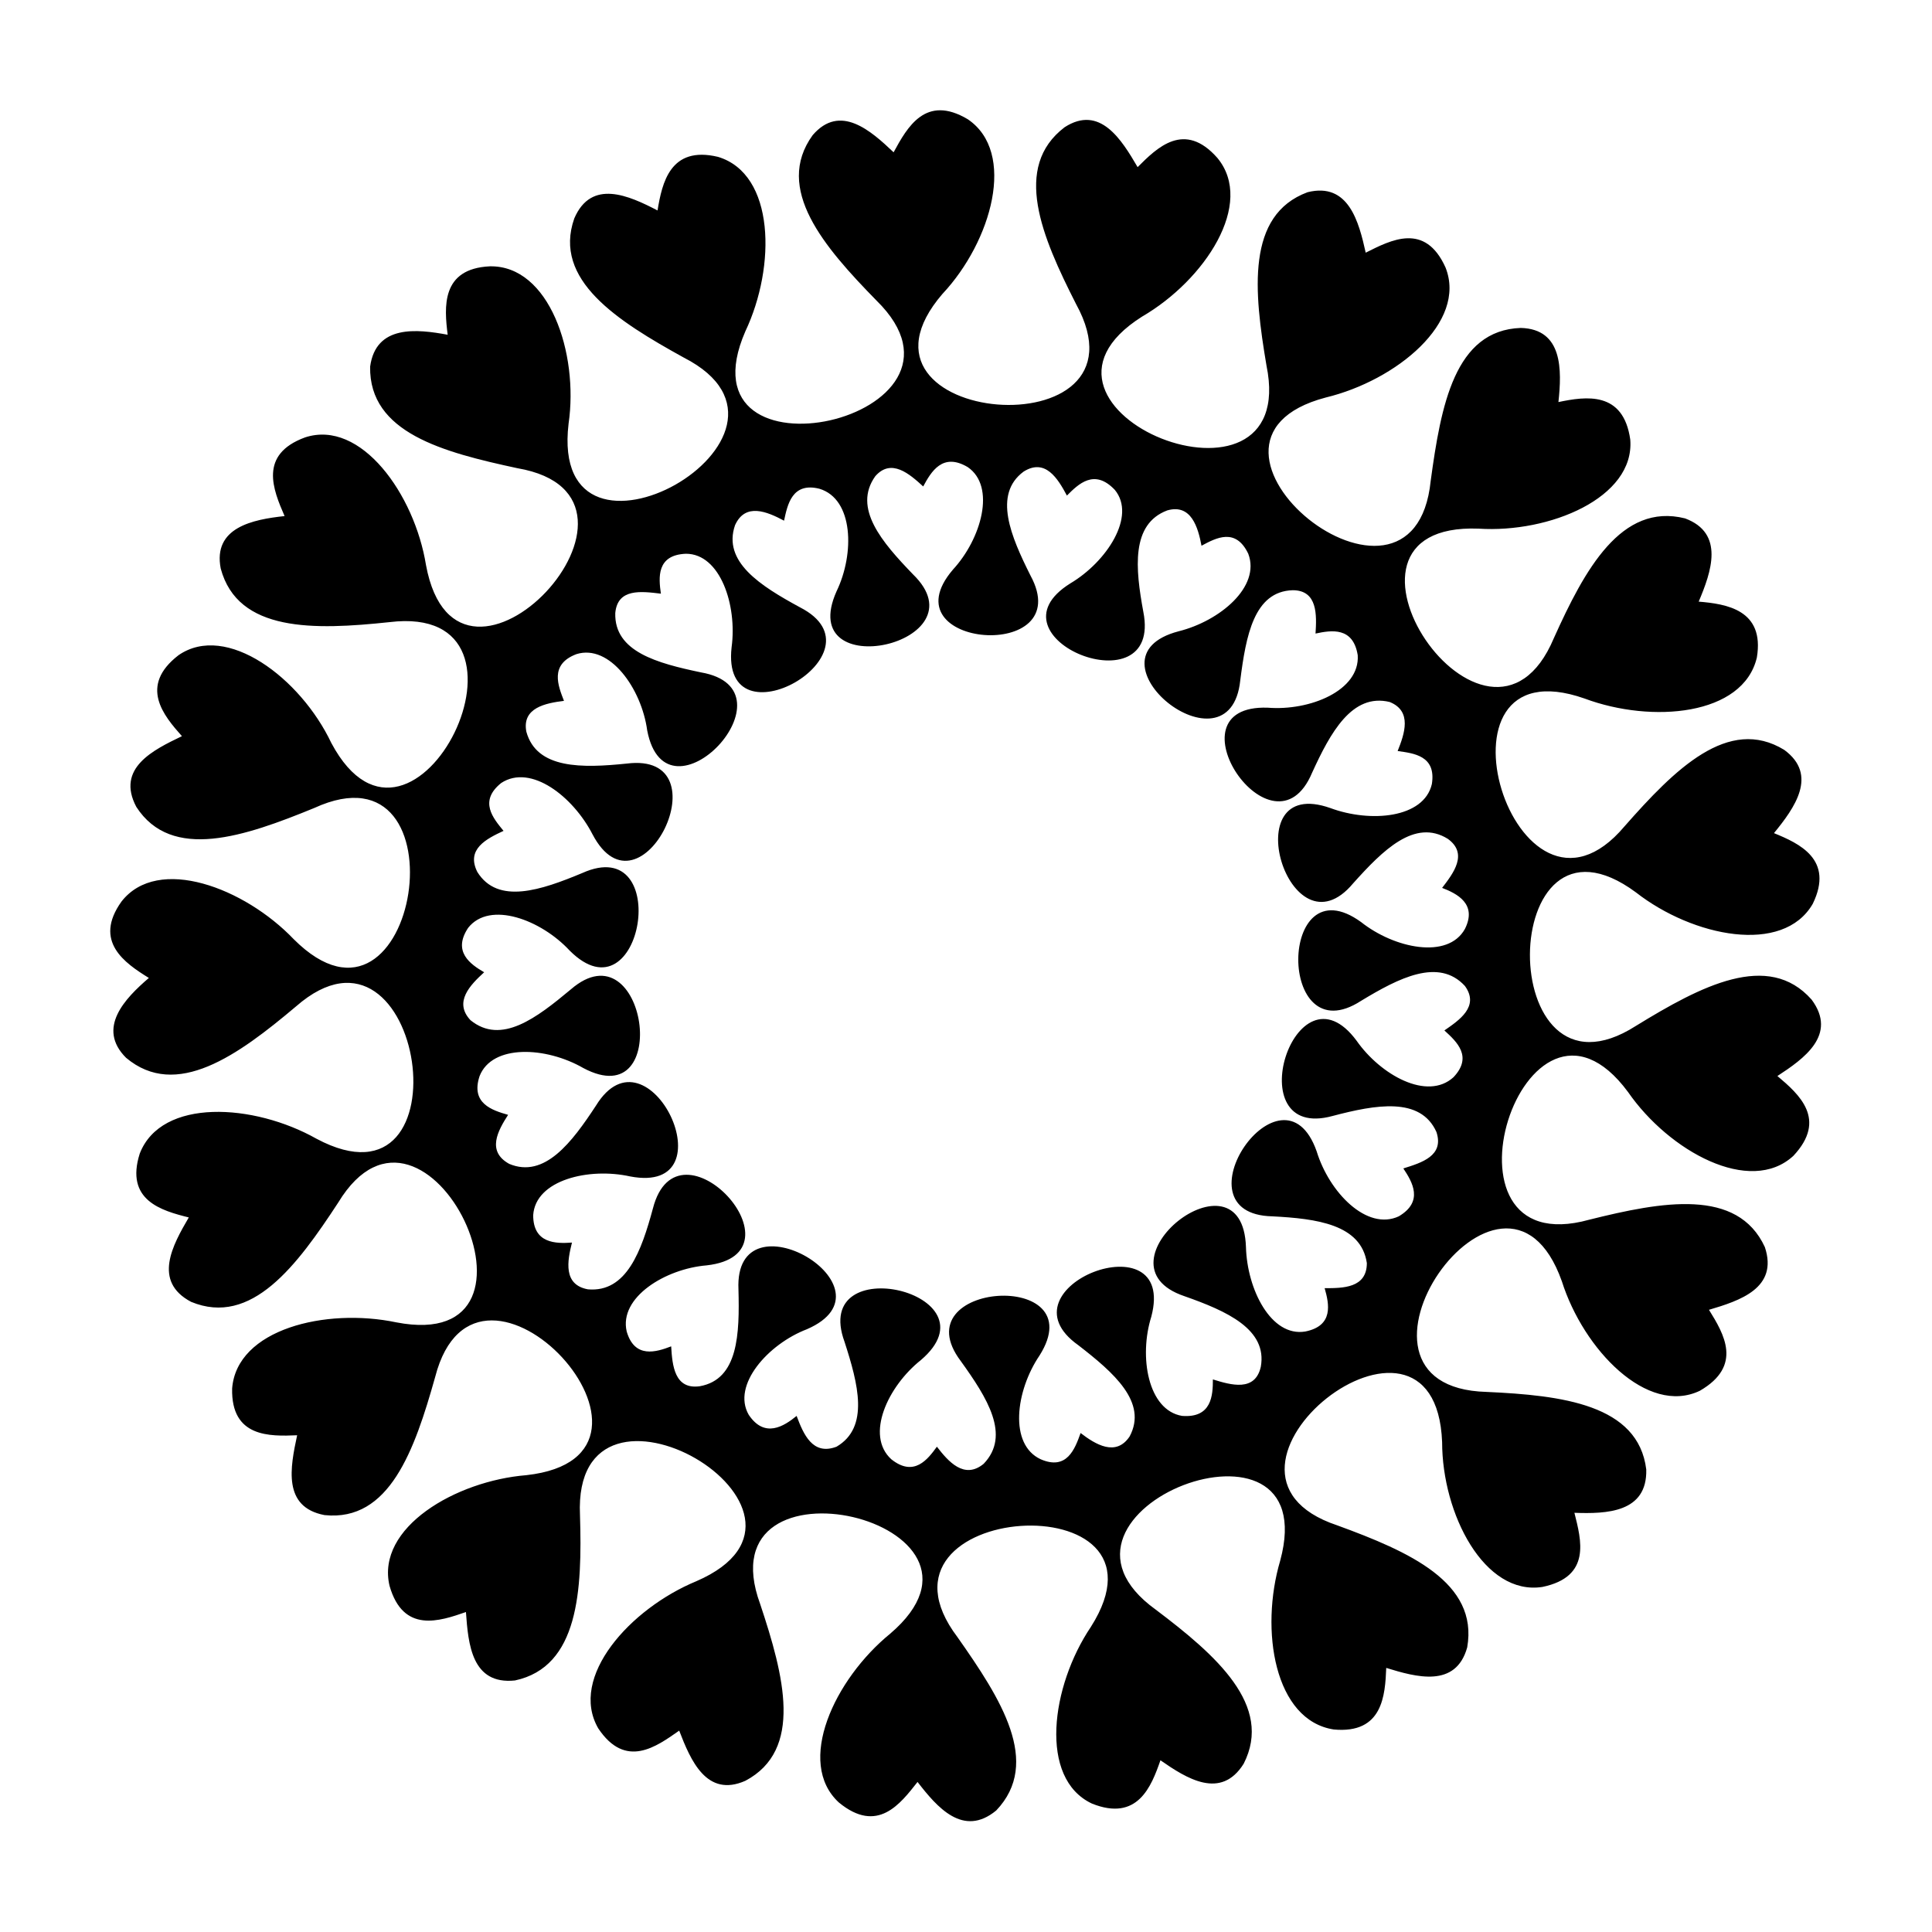
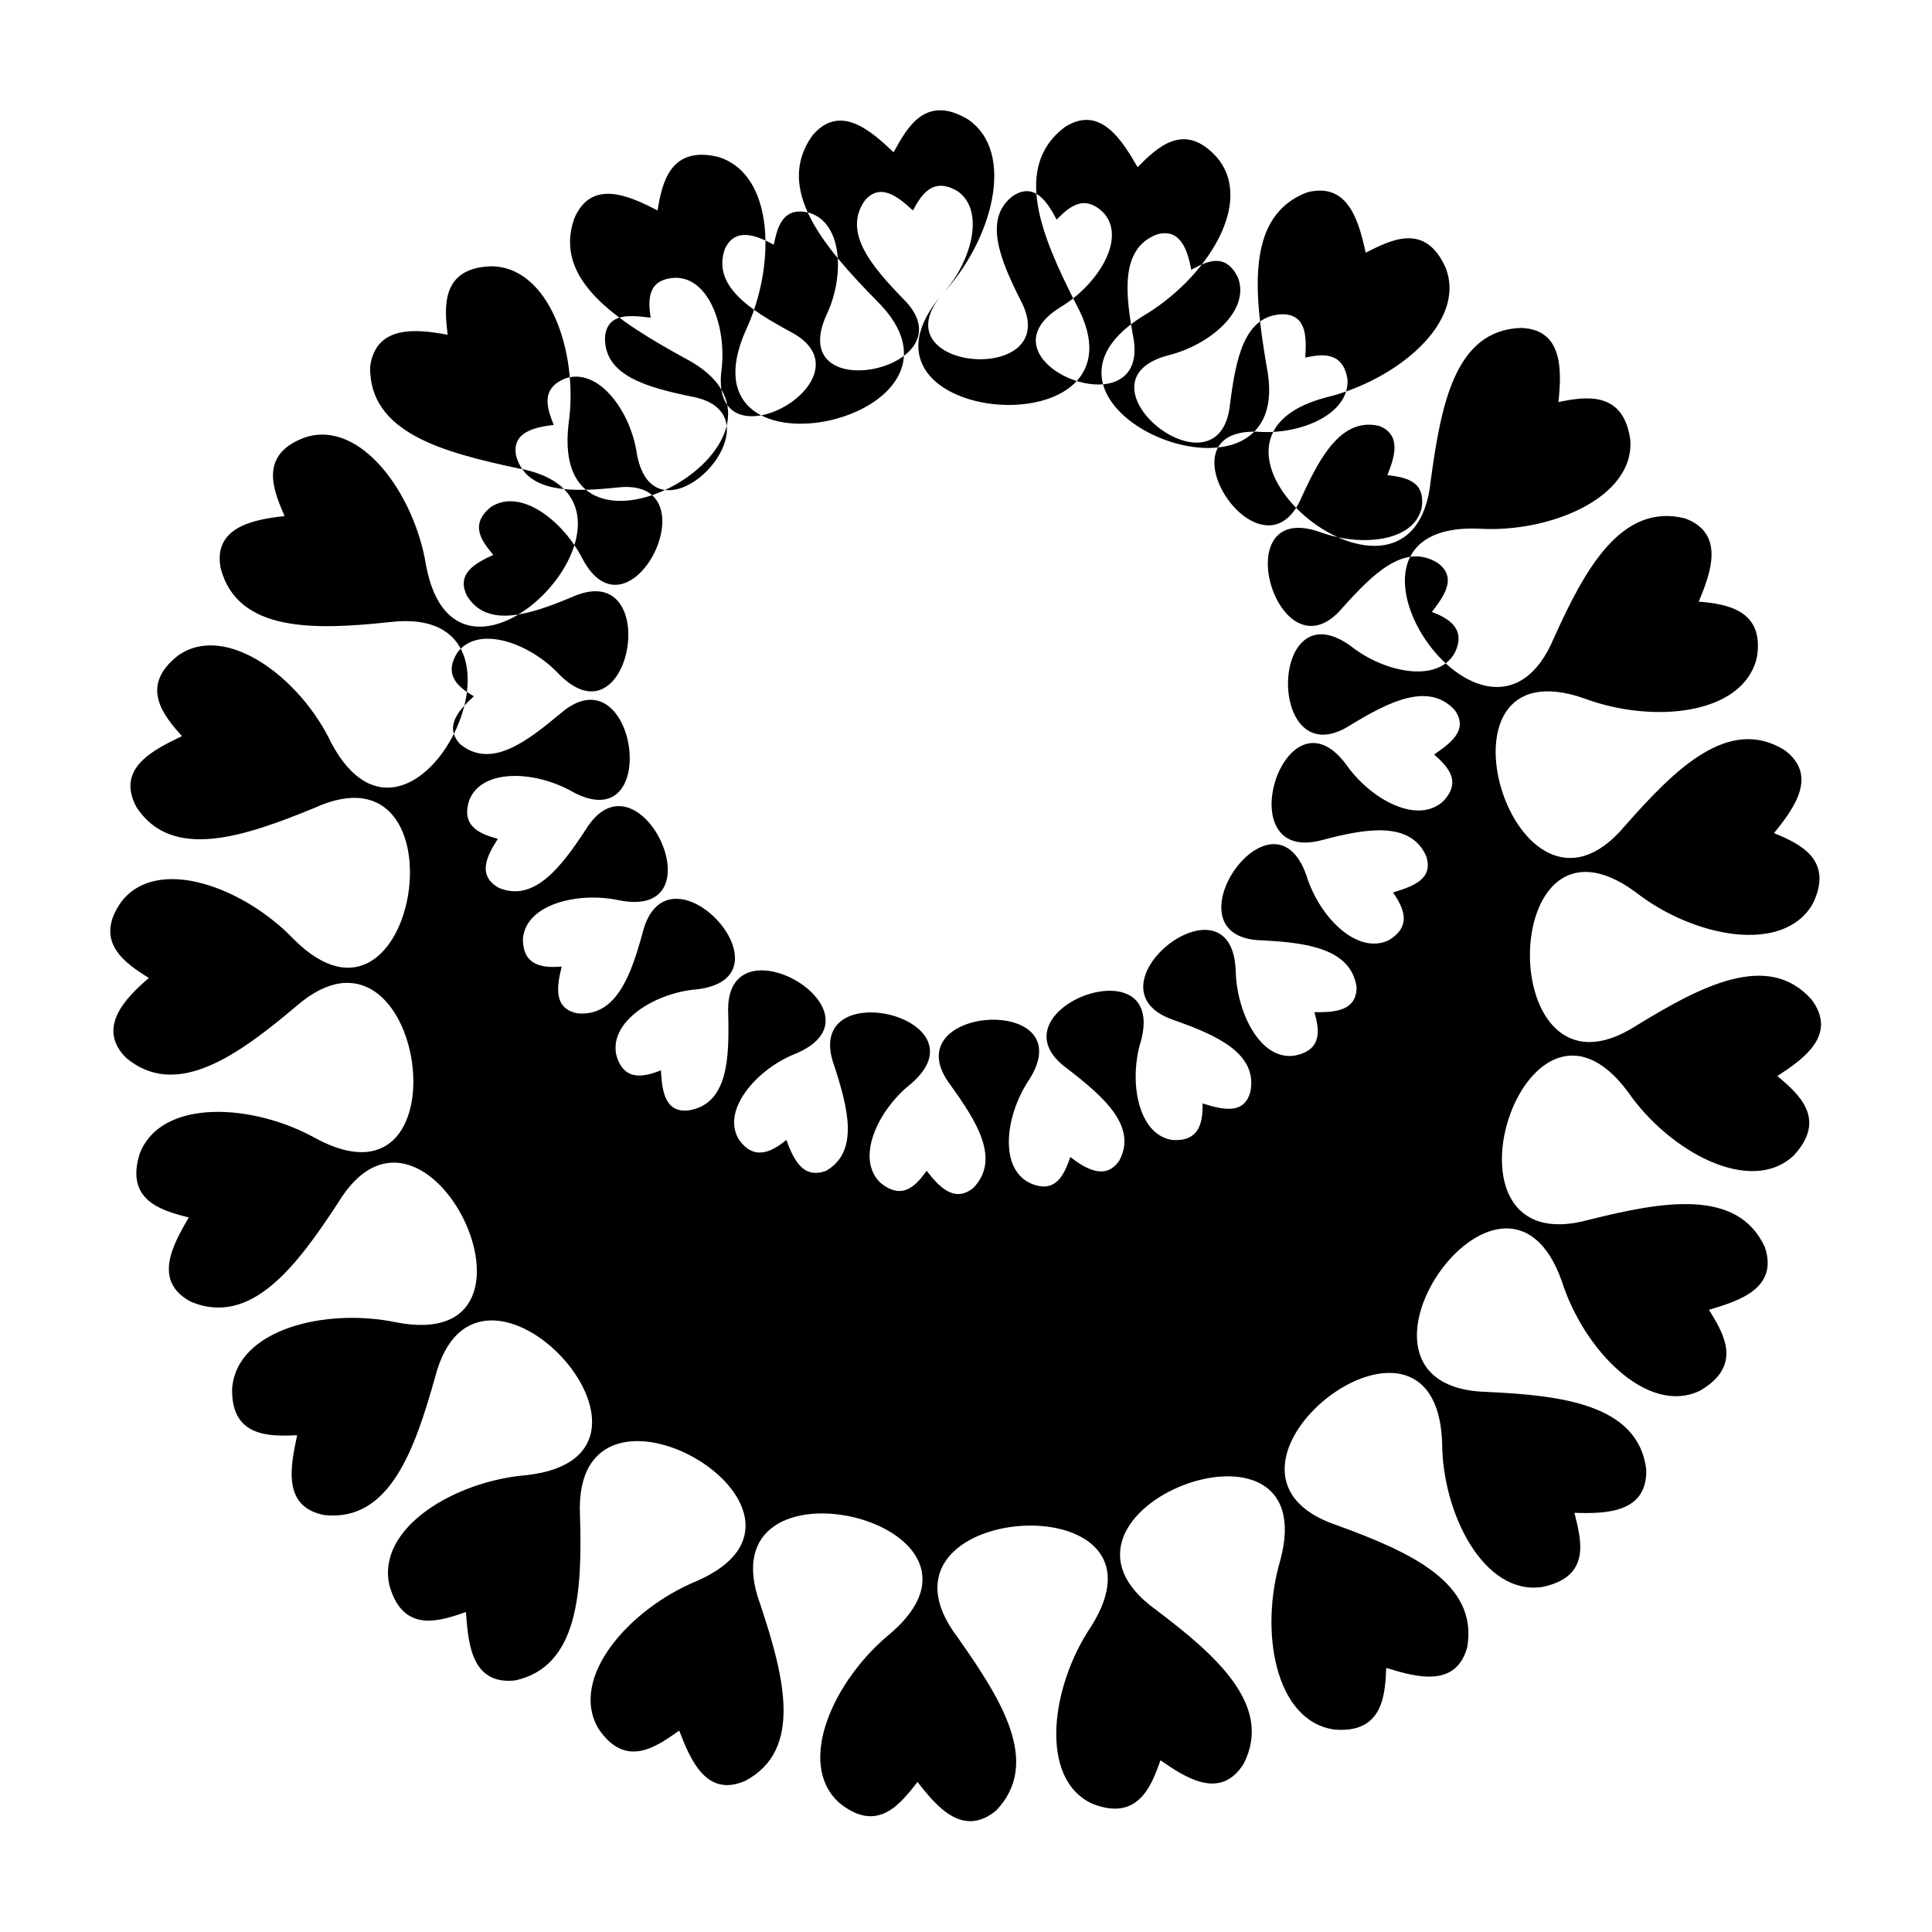
<svg xmlns="http://www.w3.org/2000/svg" fill="#000000" width="800px" height="800px" version="1.1" viewBox="144 144 512 512">
-   <path d="m393.8 221.84c-30.223 35.059 57.121 42.312 35.359 2.719-9.066-17.832-16.926-36.266-3.023-46.844 9.367-6.043 15.109 3.324 19.344 10.578 5.137-5.137 12.391-12.391 21.156-2.418 9.973 12.09-3.324 32.34-19.945 42.008-39.289 24.781 42.008 57.121 32.941 12.996-3.324-19.645-5.441-39.895 10.879-45.938 10.879-2.719 13.602 7.859 15.414 16.02 6.648-3.324 15.715-8.16 21.156 3.93 5.742 14.508-12.996 29.922-31.734 34.453-44.73 11.785 23.27 66.793 27.805 22.062 2.719-19.945 6.348-39.895 23.875-40.5 11.184 0.301 10.879 11.184 9.973 19.645 7.254-1.512 17.227-3.023 19.039 9.973 1.207 15.414-21.457 24.781-40.195 23.574-46.543-1.812 2.418 70.723 19.945 29.012 8.16-18.133 17.832-35.965 34.758-31.734 10.578 3.93 6.953 14.203 3.625 22.062 7.254 0.605 17.527 2.117 15.414 14.809-3.625 15.414-27.805 17.527-45.637 10.879-43.824-15.414-18.438 68.305 10.578 33.848 13.297-15.109 27.504-29.316 42.312-20.25 9.066 6.648 2.719 15.414-2.719 22.062 6.648 2.719 16.02 6.953 10.277 18.738-7.859 13.602-31.734 8.766-46.844-3.023-37.172-27.504-37.777 59.539 0 35.359 17.227-10.578 35.059-19.945 46.543-6.953 6.953 9.367-2.117 15.715-9.066 20.25 5.742 4.836 13.297 11.484 4.231 21.156-11.484 10.578-32.941-1.207-43.824-16.926-27.504-37.172-53.797 45.938-10.277 33.848 19.344-4.836 39.289-8.461 46.543 7.254 3.625 10.879-6.648 14.203-14.809 16.621 3.93 6.348 9.066 14.809-2.418 21.457-13.902 6.648-30.828-10.879-36.57-29.012-15.414-43.52-64.977 28.105-19.945 29.316 19.945 0.906 40.195 3.324 42.312 20.551 0.301 11.484-10.578 11.785-19.039 11.484 1.812 7.254 4.535 16.926-8.461 19.645-15.414 2.418-26.598-19.344-26.598-38.383-1.812-46.242-70.418 7.859-27.805 22.062 19.039 6.953 37.477 15.109 34.453 32.34-3.023 10.879-13.602 7.859-21.457 5.441-0.301 7.254-0.906 17.527-13.902 16.32-15.715-2.418-19.645-26.293-14.203-44.73 12.09-44.426-69.512-13.297-32.941 12.996 16.02 12.09 31.129 25.387 23.27 40.801-6.043 9.672-15.109 3.93-22.062-0.906-2.418 6.953-6.043 16.32-18.133 11.484-14.203-6.648-10.879-31.129-0.301-46.844 24.781-38.988-62.562-33.246-35.359 2.719 11.484 16.32 22.363 33.246 10.277 45.938-8.766 7.254-15.715-0.906-20.855-7.555-4.535 5.742-10.578 13.902-20.855 5.441-11.484-10.578-1.207-32.641 13.602-44.73 35.059-29.922-49.867-49.867-34.453-7.859 6.348 19.039 11.484 38.684-3.93 46.844-10.277 4.535-14.508-5.441-17.527-13.297-6.043 4.231-14.203 10.277-21.457-0.605-7.859-13.602 8.461-31.734 25.992-38.988 42.613-18.438-32.941-62.562-30.828-17.527 0.605 19.945-0.301 40.195-17.227 43.824-11.484 1.207-12.391-9.672-12.996-18.133-6.953 2.418-16.621 5.742-20.25-6.953-3.625-15.414 17.527-27.805 36.266-29.316 46.242-5.137-12.996-69.512-24.18-25.992-5.441 19.344-12.09 38.383-29.316 36.57-11.184-2.117-9.066-12.695-7.254-21.156-7.254 0.301-17.527 0.605-17.227-12.391 1.207-15.715 24.781-21.457 43.52-17.527 45.332 8.766 7.859-70.117-15.414-31.734-10.879 16.621-22.969 32.941-38.988 26.293-10.277-5.441-4.836-15.109-0.605-22.363-7.254-1.812-16.926-4.535-12.996-16.926 5.742-14.809 30.223-13.297 46.844-3.93 40.801 21.762 28.41-64.676-5.441-35.059-15.414 12.996-31.734 24.781-45.031 13.602-7.859-7.859-0.301-15.715 6.043-21.156-6.348-3.93-14.809-9.672-7.254-20.25 9.672-12.391 32.641-3.625 45.637 9.973 32.941 32.941 46.242-53.492 5.441-34.758-18.438 7.555-37.777 14.203-47.148-0.301-5.441-10.277 4.535-15.109 12.09-18.738-4.836-5.441-11.484-13.297-0.906-21.457 12.695-8.766 32.34 6.043 40.5 23.27 21.762 40.801 60.145-37.477 15.414-32.035-19.945 2.117-40.195 2.719-44.73-14.203-2.117-10.879 8.461-12.996 16.926-13.902-3.023-6.953-6.953-16.32 5.441-20.855 14.809-4.836 29.012 15.109 32.035 33.848 8.461 45.637 68.305-18.133 24.18-25.688-19.645-4.231-39.289-9.367-38.988-26.898 1.512-11.184 12.391-9.973 20.551-8.461-0.906-7.254-1.812-17.527 11.184-18.133 15.715-0.301 23.574 22.969 20.855 41.707-5.441 45.938 70.723 3.023 30.523-17.527-17.527-9.672-34.758-20.551-29.012-36.871 4.535-10.578 14.508-6.043 22.062-2.117 1.207-7.254 3.324-17.227 16.02-14.203 15.109 4.535 15.414 29.012 7.254 46.242-18.438 42.312 66.793 23.27 34.758-8.16-13.902-14.203-27.199-29.617-16.926-43.824 7.254-8.461 15.414-1.207 21.457 4.535 3.625-6.648 8.461-15.414 19.645-8.766 12.996 8.766 6.348 32.34-6.648 46.242zm2.719 73.137c-17.832 20.855 33.246 24.781 20.551 1.512-5.137-10.277-9.973-21.457-1.812-27.504 5.742-3.625 9.066 1.812 11.484 6.348 3.023-3.023 7.254-7.254 12.695-1.512 5.742 6.953-2.117 19.039-11.785 24.781-23.27 14.508 24.48 33.547 19.344 7.555-2.117-11.484-3.324-23.27 6.348-26.898 6.348-1.812 8.16 4.535 9.066 9.367 3.93-2.117 9.066-4.836 12.391 2.117 3.324 8.766-7.555 17.832-18.438 20.551-26.598 6.953 13.602 39.289 16.32 12.996 1.512-11.785 3.625-23.574 13.902-23.875 6.648 0 6.348 6.648 6.043 11.484 4.231-0.906 9.973-1.812 11.184 5.742 0.605 9.367-12.695 14.809-23.875 13.902-27.199-0.906 1.512 41.707 11.785 17.227 4.836-10.578 10.578-21.156 20.551-18.738 6.043 2.418 3.93 8.461 2.117 12.996 4.231 0.605 10.277 1.207 9.066 8.766-2.117 9.066-16.32 10.277-26.898 6.348-25.688-9.066-10.879 40.195 6.043 19.945 7.859-8.766 16.32-17.227 25.086-11.785 5.441 3.93 1.512 9.066-1.512 12.996 3.93 1.512 9.367 4.231 6.043 10.879-4.535 8.16-18.738 5.137-27.504-1.812-22.062-16.02-22.363 35.359 0 20.855 9.973-6.043 20.551-11.484 27.504-3.93 3.93 5.441-1.512 9.066-5.441 11.785 3.324 3.023 7.555 6.953 2.418 12.391-6.953 6.348-19.344-0.605-25.688-9.672-16.32-22.062-31.734 26.898-6.348 19.945 11.484-3.023 23.27-5.137 27.504 4.231 2.117 6.348-3.93 8.16-8.766 9.672 2.418 3.625 5.441 8.766-1.207 12.695-8.461 3.93-18.438-6.348-21.762-17.227-9.066-25.688-38.082 16.621-11.785 17.227 11.785 0.605 23.574 2.117 25.086 12.391 0 6.648-6.348 6.648-11.184 6.648 1.207 4.231 2.418 9.973-5.137 11.484-9.066 1.512-15.414-11.184-15.715-22.363-0.906-27.504-41.406 4.535-16.32 12.996 11.184 3.93 22.062 8.766 20.25 18.738-1.512 6.648-7.859 4.836-12.695 3.324 0 4.231-0.301 10.277-8.16 9.672-9.066-1.512-11.484-15.715-8.16-26.293 6.953-26.293-41.102-7.859-19.344 7.555 9.367 7.254 18.438 15.109 13.602 24.18-3.625 5.441-9.066 2.117-12.996-0.906-1.512 4.231-3.625 9.973-10.578 6.953-8.461-3.93-6.648-18.133-0.301-27.504 14.508-22.969-36.871-19.645-20.855 1.512 6.953 9.672 13.297 19.645 6.043 27.199-5.137 4.231-9.367-0.605-12.391-4.535-2.418 3.324-6.043 8.16-12.09 3.324-6.953-6.348-0.906-19.344 7.859-26.293 20.855-17.832-29.316-29.617-20.25-4.836 3.625 11.184 6.648 22.668-2.117 27.805-6.348 2.418-8.766-3.324-10.578-8.16-3.324 2.719-8.461 6.043-12.695-0.301-4.535-7.859 5.137-18.738 15.414-22.668 25.086-10.879-19.344-36.871-18.133-10.578 0.301 11.785 0 23.875-10.277 25.688-6.648 0.906-7.254-5.441-7.555-10.578-3.93 1.512-9.672 3.324-11.785-3.93-2.117-9.066 10.277-16.621 21.156-17.527 27.199-3.023-7.555-40.801-14.203-15.109-3.023 11.184-6.953 22.363-17.227 21.457-6.648-1.207-5.441-7.555-4.231-12.391-4.231 0.301-10.277 0.301-10.277-7.254 0.605-9.367 14.809-12.695 25.688-10.277 26.898 5.137 4.836-41.406-9.066-18.738-6.348 9.672-13.602 19.344-22.969 15.414-6.043-3.324-3.023-8.766-0.301-12.996-4.231-1.207-9.973-3.023-7.555-10.277 3.324-8.461 17.527-7.859 27.504-2.117 23.875 12.695 16.621-38.082-3.324-20.855-9.066 7.555-18.438 14.809-26.598 8.16-4.535-4.836 0-9.367 3.625-12.695-3.625-2.117-8.461-5.441-4.231-11.785 5.742-7.254 19.344-2.117 26.898 6.043 19.344 19.344 27.504-31.43 3.324-20.551-10.879 4.535-22.363 8.461-27.805-0.301-3.023-6.043 2.418-8.766 6.953-10.879-2.719-3.324-6.648-7.859-0.605-12.695 7.859-5.137 19.039 3.625 24.18 13.602 12.695 24.18 35.359-22.062 9.066-18.738-11.785 1.207-23.875 1.512-26.598-8.461-1.207-6.348 5.137-7.555 9.973-8.16-1.512-3.93-3.93-9.672 3.324-12.391 8.766-2.719 17.227 9.066 18.738 20.25 5.137 26.598 40.5-10.879 14.203-15.414-11.484-2.418-22.969-5.441-22.668-15.715 0.605-6.648 6.953-5.742 12.09-5.137-0.605-4.231-1.207-10.277 6.648-10.578 9.066 0 13.602 13.602 12.09 24.781-3.023 26.898 41.707 1.512 18.133-10.578-10.578-5.742-20.551-12.09-17.227-21.762 2.719-6.043 8.461-3.625 12.996-1.207 0.906-4.231 2.117-10.277 9.367-8.461 9.066 2.719 9.367 17.227 4.535 27.199-11.184 25.086 39.289 13.902 20.25-4.535-8.16-8.461-16.02-17.527-9.973-25.992 4.231-4.836 9.066-0.605 12.695 2.719 2.117-3.93 5.137-9.066 11.785-5.137 7.555 5.137 3.625 19.039-3.93 27.199z" fill-rule="evenodd" />
+   <path d="m393.8 221.84c-30.223 35.059 57.121 42.312 35.359 2.719-9.066-17.832-16.926-36.266-3.023-46.844 9.367-6.043 15.109 3.324 19.344 10.578 5.137-5.137 12.391-12.391 21.156-2.418 9.973 12.09-3.324 32.34-19.945 42.008-39.289 24.781 42.008 57.121 32.941 12.996-3.324-19.645-5.441-39.895 10.879-45.938 10.879-2.719 13.602 7.859 15.414 16.02 6.648-3.324 15.715-8.16 21.156 3.93 5.742 14.508-12.996 29.922-31.734 34.453-44.73 11.785 23.27 66.793 27.805 22.062 2.719-19.945 6.348-39.895 23.875-40.5 11.184 0.301 10.879 11.184 9.973 19.645 7.254-1.512 17.227-3.023 19.039 9.973 1.207 15.414-21.457 24.781-40.195 23.574-46.543-1.812 2.418 70.723 19.945 29.012 8.16-18.133 17.832-35.965 34.758-31.734 10.578 3.93 6.953 14.203 3.625 22.062 7.254 0.605 17.527 2.117 15.414 14.809-3.625 15.414-27.805 17.527-45.637 10.879-43.824-15.414-18.438 68.305 10.578 33.848 13.297-15.109 27.504-29.316 42.312-20.25 9.066 6.648 2.719 15.414-2.719 22.062 6.648 2.719 16.02 6.953 10.277 18.738-7.859 13.602-31.734 8.766-46.844-3.023-37.172-27.504-37.777 59.539 0 35.359 17.227-10.578 35.059-19.945 46.543-6.953 6.953 9.367-2.117 15.715-9.066 20.25 5.742 4.836 13.297 11.484 4.231 21.156-11.484 10.578-32.941-1.207-43.824-16.926-27.504-37.172-53.797 45.938-10.277 33.848 19.344-4.836 39.289-8.461 46.543 7.254 3.625 10.879-6.648 14.203-14.809 16.621 3.93 6.348 9.066 14.809-2.418 21.457-13.902 6.648-30.828-10.879-36.57-29.012-15.414-43.52-64.977 28.105-19.945 29.316 19.945 0.906 40.195 3.324 42.312 20.551 0.301 11.484-10.578 11.785-19.039 11.484 1.812 7.254 4.535 16.926-8.461 19.645-15.414 2.418-26.598-19.344-26.598-38.383-1.812-46.242-70.418 7.859-27.805 22.062 19.039 6.953 37.477 15.109 34.453 32.34-3.023 10.879-13.602 7.859-21.457 5.441-0.301 7.254-0.906 17.527-13.902 16.32-15.715-2.418-19.645-26.293-14.203-44.73 12.09-44.426-69.512-13.297-32.941 12.996 16.02 12.09 31.129 25.387 23.27 40.801-6.043 9.672-15.109 3.93-22.062-0.906-2.418 6.953-6.043 16.32-18.133 11.484-14.203-6.648-10.879-31.129-0.301-46.844 24.781-38.988-62.562-33.246-35.359 2.719 11.484 16.32 22.363 33.246 10.277 45.938-8.766 7.254-15.715-0.906-20.855-7.555-4.535 5.742-10.578 13.902-20.855 5.441-11.484-10.578-1.207-32.641 13.602-44.73 35.059-29.922-49.867-49.867-34.453-7.859 6.348 19.039 11.484 38.684-3.93 46.844-10.277 4.535-14.508-5.441-17.527-13.297-6.043 4.231-14.203 10.277-21.457-0.605-7.859-13.602 8.461-31.734 25.992-38.988 42.613-18.438-32.941-62.562-30.828-17.527 0.605 19.945-0.301 40.195-17.227 43.824-11.484 1.207-12.391-9.672-12.996-18.133-6.953 2.418-16.621 5.742-20.25-6.953-3.625-15.414 17.527-27.805 36.266-29.316 46.242-5.137-12.996-69.512-24.18-25.992-5.441 19.344-12.09 38.383-29.316 36.57-11.184-2.117-9.066-12.695-7.254-21.156-7.254 0.301-17.527 0.605-17.227-12.391 1.207-15.715 24.781-21.457 43.52-17.527 45.332 8.766 7.859-70.117-15.414-31.734-10.879 16.621-22.969 32.941-38.988 26.293-10.277-5.441-4.836-15.109-0.605-22.363-7.254-1.812-16.926-4.535-12.996-16.926 5.742-14.809 30.223-13.297 46.844-3.93 40.801 21.762 28.41-64.676-5.441-35.059-15.414 12.996-31.734 24.781-45.031 13.602-7.859-7.859-0.301-15.715 6.043-21.156-6.348-3.93-14.809-9.672-7.254-20.25 9.672-12.391 32.641-3.625 45.637 9.973 32.941 32.941 46.242-53.492 5.441-34.758-18.438 7.555-37.777 14.203-47.148-0.301-5.441-10.277 4.535-15.109 12.09-18.738-4.836-5.441-11.484-13.297-0.906-21.457 12.695-8.766 32.34 6.043 40.5 23.27 21.762 40.801 60.145-37.477 15.414-32.035-19.945 2.117-40.195 2.719-44.73-14.203-2.117-10.879 8.461-12.996 16.926-13.902-3.023-6.953-6.953-16.32 5.441-20.855 14.809-4.836 29.012 15.109 32.035 33.848 8.461 45.637 68.305-18.133 24.18-25.688-19.645-4.231-39.289-9.367-38.988-26.898 1.512-11.184 12.391-9.973 20.551-8.461-0.906-7.254-1.812-17.527 11.184-18.133 15.715-0.301 23.574 22.969 20.855 41.707-5.441 45.938 70.723 3.023 30.523-17.527-17.527-9.672-34.758-20.551-29.012-36.871 4.535-10.578 14.508-6.043 22.062-2.117 1.207-7.254 3.324-17.227 16.02-14.203 15.109 4.535 15.414 29.012 7.254 46.242-18.438 42.312 66.793 23.27 34.758-8.16-13.902-14.203-27.199-29.617-16.926-43.824 7.254-8.461 15.414-1.207 21.457 4.535 3.625-6.648 8.461-15.414 19.645-8.766 12.996 8.766 6.348 32.34-6.648 46.242zc-17.832 20.855 33.246 24.781 20.551 1.512-5.137-10.277-9.973-21.457-1.812-27.504 5.742-3.625 9.066 1.812 11.484 6.348 3.023-3.023 7.254-7.254 12.695-1.512 5.742 6.953-2.117 19.039-11.785 24.781-23.27 14.508 24.48 33.547 19.344 7.555-2.117-11.484-3.324-23.27 6.348-26.898 6.348-1.812 8.16 4.535 9.066 9.367 3.93-2.117 9.066-4.836 12.391 2.117 3.324 8.766-7.555 17.832-18.438 20.551-26.598 6.953 13.602 39.289 16.32 12.996 1.512-11.785 3.625-23.574 13.902-23.875 6.648 0 6.348 6.648 6.043 11.484 4.231-0.906 9.973-1.812 11.184 5.742 0.605 9.367-12.695 14.809-23.875 13.902-27.199-0.906 1.512 41.707 11.785 17.227 4.836-10.578 10.578-21.156 20.551-18.738 6.043 2.418 3.93 8.461 2.117 12.996 4.231 0.605 10.277 1.207 9.066 8.766-2.117 9.066-16.32 10.277-26.898 6.348-25.688-9.066-10.879 40.195 6.043 19.945 7.859-8.766 16.32-17.227 25.086-11.785 5.441 3.93 1.512 9.066-1.512 12.996 3.93 1.512 9.367 4.231 6.043 10.879-4.535 8.16-18.738 5.137-27.504-1.812-22.062-16.02-22.363 35.359 0 20.855 9.973-6.043 20.551-11.484 27.504-3.93 3.93 5.441-1.512 9.066-5.441 11.785 3.324 3.023 7.555 6.953 2.418 12.391-6.953 6.348-19.344-0.605-25.688-9.672-16.32-22.062-31.734 26.898-6.348 19.945 11.484-3.023 23.27-5.137 27.504 4.231 2.117 6.348-3.93 8.16-8.766 9.672 2.418 3.625 5.441 8.766-1.207 12.695-8.461 3.93-18.438-6.348-21.762-17.227-9.066-25.688-38.082 16.621-11.785 17.227 11.785 0.605 23.574 2.117 25.086 12.391 0 6.648-6.348 6.648-11.184 6.648 1.207 4.231 2.418 9.973-5.137 11.484-9.066 1.512-15.414-11.184-15.715-22.363-0.906-27.504-41.406 4.535-16.32 12.996 11.184 3.93 22.062 8.766 20.25 18.738-1.512 6.648-7.859 4.836-12.695 3.324 0 4.231-0.301 10.277-8.16 9.672-9.066-1.512-11.484-15.715-8.16-26.293 6.953-26.293-41.102-7.859-19.344 7.555 9.367 7.254 18.438 15.109 13.602 24.18-3.625 5.441-9.066 2.117-12.996-0.906-1.512 4.231-3.625 9.973-10.578 6.953-8.461-3.93-6.648-18.133-0.301-27.504 14.508-22.969-36.871-19.645-20.855 1.512 6.953 9.672 13.297 19.645 6.043 27.199-5.137 4.231-9.367-0.605-12.391-4.535-2.418 3.324-6.043 8.16-12.09 3.324-6.953-6.348-0.906-19.344 7.859-26.293 20.855-17.832-29.316-29.617-20.25-4.836 3.625 11.184 6.648 22.668-2.117 27.805-6.348 2.418-8.766-3.324-10.578-8.16-3.324 2.719-8.461 6.043-12.695-0.301-4.535-7.859 5.137-18.738 15.414-22.668 25.086-10.879-19.344-36.871-18.133-10.578 0.301 11.785 0 23.875-10.277 25.688-6.648 0.906-7.254-5.441-7.555-10.578-3.93 1.512-9.672 3.324-11.785-3.93-2.117-9.066 10.277-16.621 21.156-17.527 27.199-3.023-7.555-40.801-14.203-15.109-3.023 11.184-6.953 22.363-17.227 21.457-6.648-1.207-5.441-7.555-4.231-12.391-4.231 0.301-10.277 0.301-10.277-7.254 0.605-9.367 14.809-12.695 25.688-10.277 26.898 5.137 4.836-41.406-9.066-18.738-6.348 9.672-13.602 19.344-22.969 15.414-6.043-3.324-3.023-8.766-0.301-12.996-4.231-1.207-9.973-3.023-7.555-10.277 3.324-8.461 17.527-7.859 27.504-2.117 23.875 12.695 16.621-38.082-3.324-20.855-9.066 7.555-18.438 14.809-26.598 8.16-4.535-4.836 0-9.367 3.625-12.695-3.625-2.117-8.461-5.441-4.231-11.785 5.742-7.254 19.344-2.117 26.898 6.043 19.344 19.344 27.504-31.43 3.324-20.551-10.879 4.535-22.363 8.461-27.805-0.301-3.023-6.043 2.418-8.766 6.953-10.879-2.719-3.324-6.648-7.859-0.605-12.695 7.859-5.137 19.039 3.625 24.18 13.602 12.695 24.18 35.359-22.062 9.066-18.738-11.785 1.207-23.875 1.512-26.598-8.461-1.207-6.348 5.137-7.555 9.973-8.16-1.512-3.93-3.93-9.672 3.324-12.391 8.766-2.719 17.227 9.066 18.738 20.25 5.137 26.598 40.5-10.879 14.203-15.414-11.484-2.418-22.969-5.441-22.668-15.715 0.605-6.648 6.953-5.742 12.09-5.137-0.605-4.231-1.207-10.277 6.648-10.578 9.066 0 13.602 13.602 12.09 24.781-3.023 26.898 41.707 1.512 18.133-10.578-10.578-5.742-20.551-12.09-17.227-21.762 2.719-6.043 8.461-3.625 12.996-1.207 0.906-4.231 2.117-10.277 9.367-8.461 9.066 2.719 9.367 17.227 4.535 27.199-11.184 25.086 39.289 13.902 20.25-4.535-8.16-8.461-16.02-17.527-9.973-25.992 4.231-4.836 9.066-0.605 12.695 2.719 2.117-3.93 5.137-9.066 11.785-5.137 7.555 5.137 3.625 19.039-3.93 27.199z" fill-rule="evenodd" />
</svg>